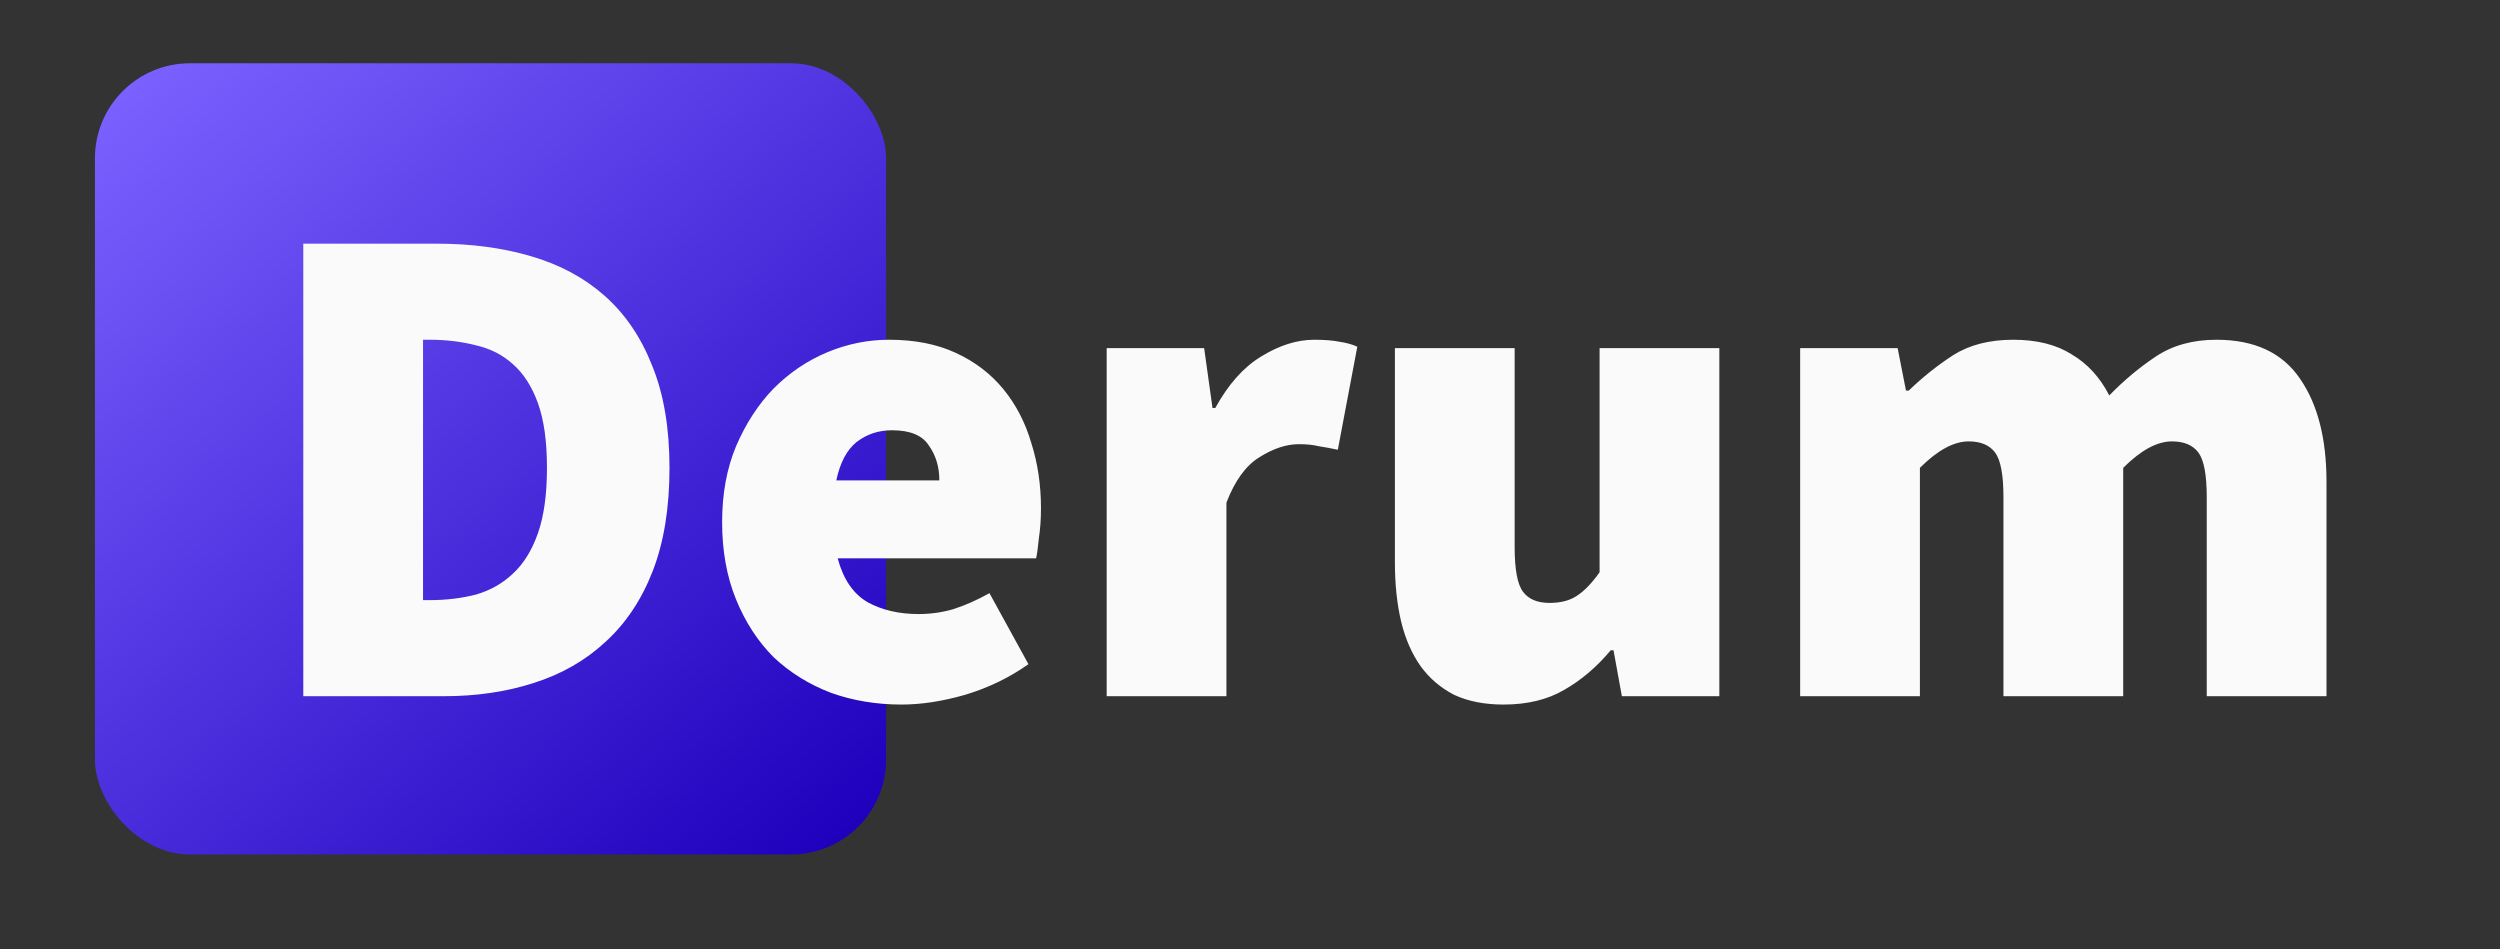
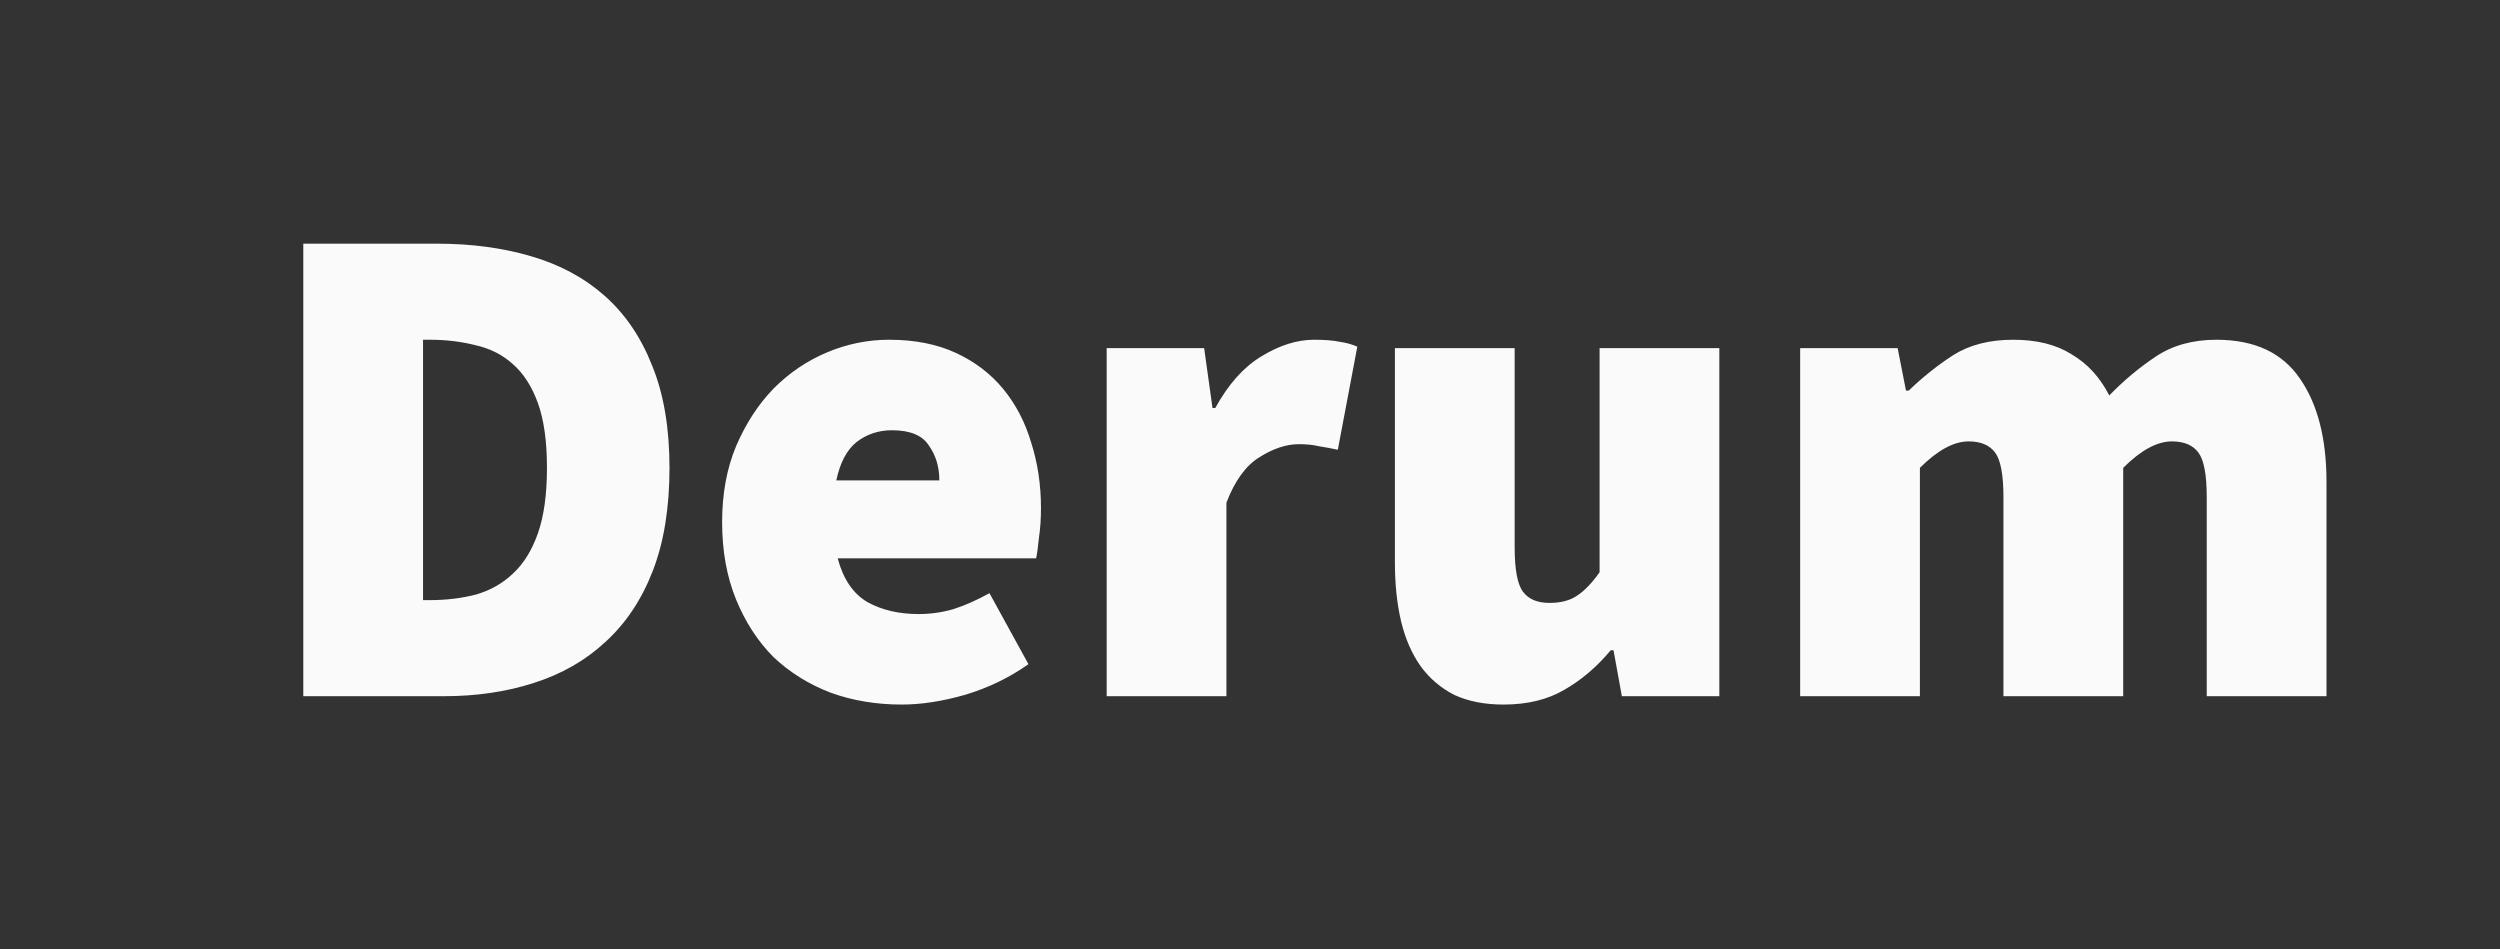
<svg xmlns="http://www.w3.org/2000/svg" width="79" height="30" viewBox="0 0 79 30" fill="none">
  <rect x="0" y="0" width="79" height="30" fill="#333333" stroke="none" />
-   <rect x="3" y="2" width="25" height="25" rx="3" fill="url(#paint0_linear)" />
  <path d="M9.584 22V7.7H13.808C14.893 7.7 15.883 7.832 16.778 8.096C17.687 8.36 18.465 8.778 19.11 9.35C19.755 9.922 20.254 10.655 20.606 11.55C20.973 12.445 21.156 13.523 21.156 14.784C21.156 16.045 20.98 17.131 20.628 18.04C20.276 18.949 19.777 19.697 19.132 20.284C18.501 20.871 17.746 21.303 16.866 21.582C16.001 21.861 15.055 22 14.028 22H9.584ZM13.368 18.964H13.588C14.101 18.964 14.585 18.905 15.04 18.788C15.495 18.656 15.883 18.436 16.206 18.128C16.543 17.82 16.807 17.395 16.998 16.852C17.189 16.309 17.284 15.62 17.284 14.784C17.284 13.948 17.189 13.266 16.998 12.738C16.807 12.21 16.543 11.799 16.206 11.506C15.883 11.213 15.495 11.015 15.04 10.912C14.585 10.795 14.101 10.736 13.588 10.736H13.368V18.964ZM28.495 22.264C27.689 22.264 26.941 22.139 26.251 21.89C25.562 21.626 24.961 21.252 24.447 20.768C23.949 20.269 23.553 19.661 23.259 18.942C22.966 18.223 22.819 17.409 22.819 16.5C22.819 15.605 22.966 14.806 23.259 14.102C23.567 13.383 23.963 12.775 24.447 12.276C24.946 11.777 25.511 11.396 26.141 11.132C26.772 10.868 27.425 10.736 28.099 10.736C28.906 10.736 29.61 10.875 30.211 11.154C30.813 11.433 31.311 11.814 31.707 12.298C32.103 12.782 32.397 13.347 32.587 13.992C32.793 14.637 32.895 15.327 32.895 16.06C32.895 16.397 32.873 16.713 32.829 17.006C32.8 17.299 32.771 17.512 32.741 17.644H26.471C26.647 18.304 26.963 18.766 27.417 19.03C27.872 19.279 28.407 19.404 29.023 19.404C29.405 19.404 29.771 19.353 30.123 19.25C30.49 19.133 30.871 18.964 31.267 18.744L32.499 20.988C31.898 21.413 31.231 21.736 30.497 21.956C29.779 22.161 29.111 22.264 28.495 22.264ZM26.427 15.18H29.683C29.683 14.755 29.573 14.388 29.353 14.08C29.148 13.757 28.759 13.596 28.187 13.596C27.762 13.596 27.388 13.721 27.065 13.97C26.757 14.219 26.545 14.623 26.427 15.18ZM34.971 22V11H38.051L38.315 12.892H38.403C38.814 12.144 39.298 11.601 39.855 11.264C40.427 10.912 40.985 10.736 41.527 10.736C41.865 10.736 42.136 10.758 42.341 10.802C42.547 10.831 42.73 10.883 42.891 10.956L42.275 14.212C42.07 14.168 41.872 14.131 41.681 14.102C41.505 14.058 41.293 14.036 41.043 14.036C40.647 14.036 40.229 14.175 39.789 14.454C39.364 14.718 39.019 15.195 38.755 15.884V22H34.971ZM47.511 22.264C46.909 22.264 46.389 22.161 45.949 21.956C45.523 21.736 45.171 21.435 44.893 21.054C44.614 20.658 44.409 20.189 44.277 19.646C44.145 19.089 44.079 18.465 44.079 17.776V11H47.863V17.292C47.863 17.996 47.951 18.465 48.127 18.7C48.303 18.935 48.581 19.052 48.963 19.052C49.315 19.052 49.601 18.979 49.821 18.832C50.055 18.685 50.297 18.436 50.547 18.084V11H54.331V22H51.251L50.987 20.548H50.899C50.459 21.076 49.967 21.494 49.425 21.802C48.897 22.11 48.259 22.264 47.511 22.264ZM56.885 22V11H59.965L60.229 12.342H60.317C60.757 11.917 61.227 11.543 61.725 11.22C62.239 10.897 62.869 10.736 63.617 10.736C64.365 10.736 64.981 10.89 65.465 11.198C65.964 11.491 66.36 11.924 66.653 12.496C67.108 12.027 67.599 11.616 68.127 11.264C68.655 10.912 69.293 10.736 70.041 10.736C71.244 10.736 72.124 11.147 72.681 11.968C73.239 12.775 73.517 13.86 73.517 15.224V22H69.733V15.708C69.733 15.004 69.645 14.535 69.469 14.3C69.293 14.065 69.015 13.948 68.633 13.948C68.164 13.948 67.651 14.227 67.093 14.784V22H63.309V15.708C63.309 15.004 63.221 14.535 63.045 14.3C62.869 14.065 62.591 13.948 62.209 13.948C61.74 13.948 61.227 14.227 60.669 14.784V22H56.885Z" fill="#FAFAFA" />
  <defs>
    <linearGradient id="paint0_linear" x1="4.5" y1="2" x2="26" y2="27" gradientUnits="userSpaceOnUse">
      <stop stop-color="#7B61FF" />
      <stop offset="1" stop-color="#1F00BD" />
    </linearGradient>
  </defs>
</svg>